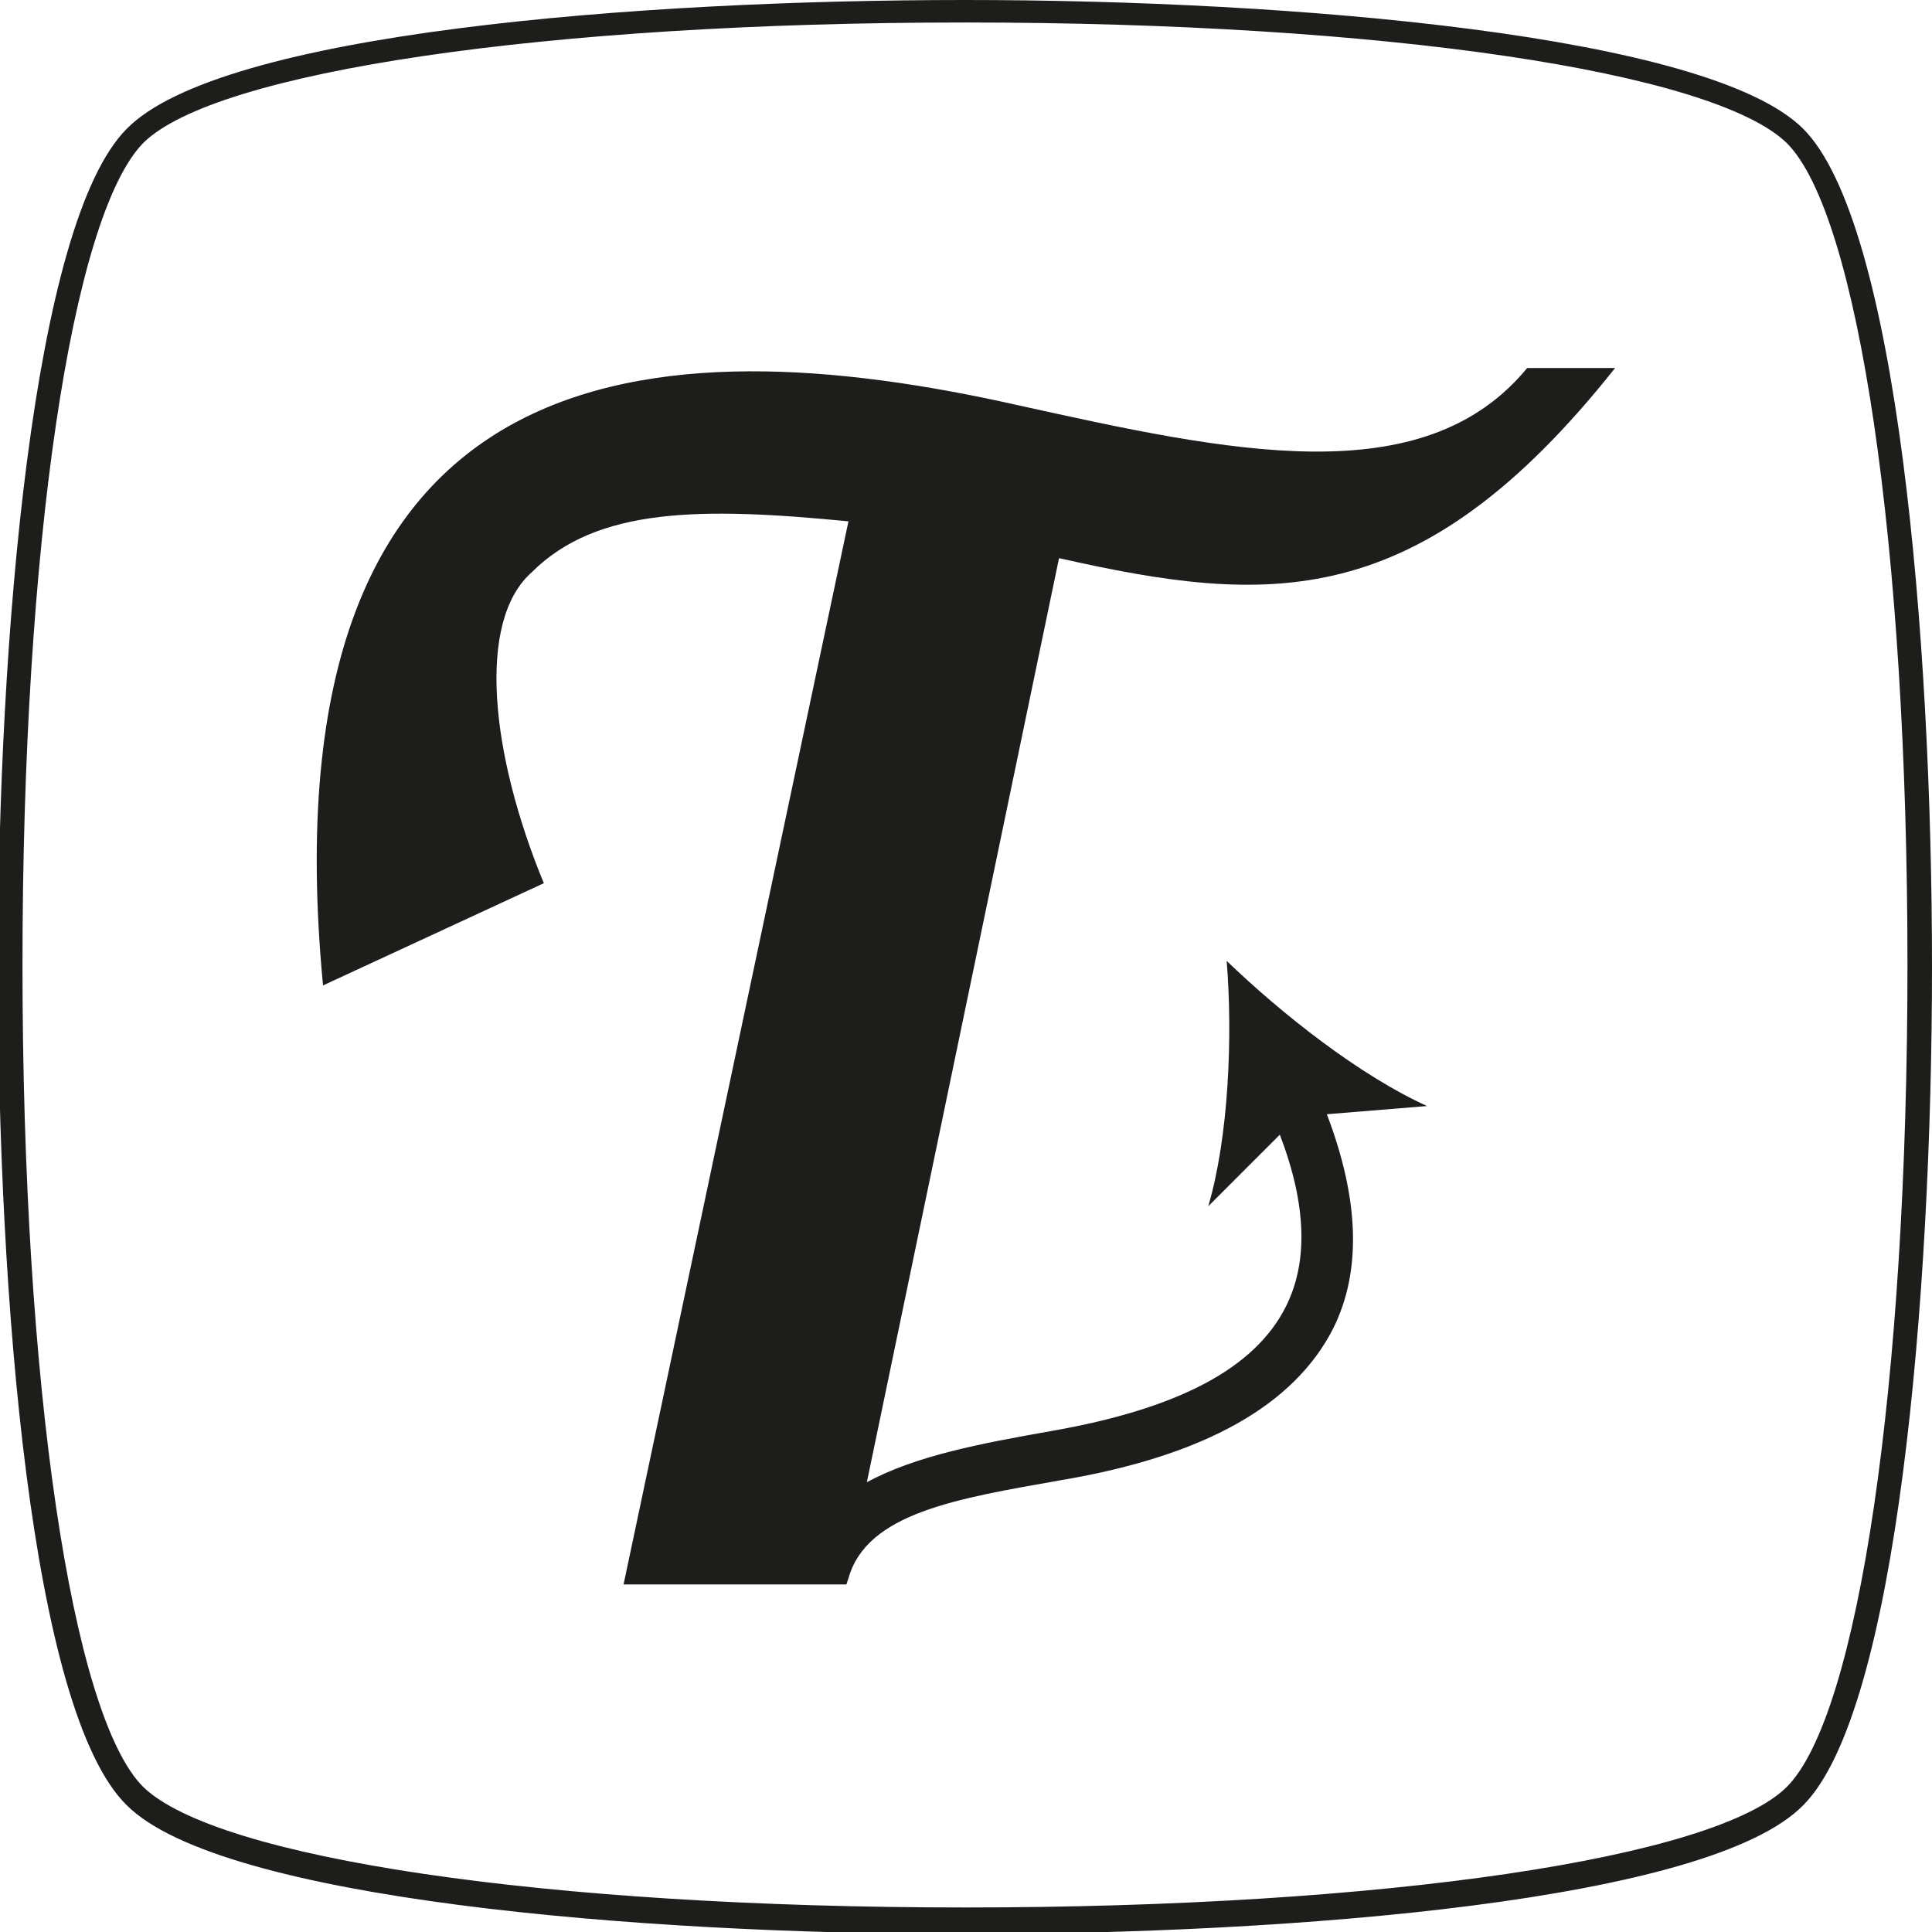
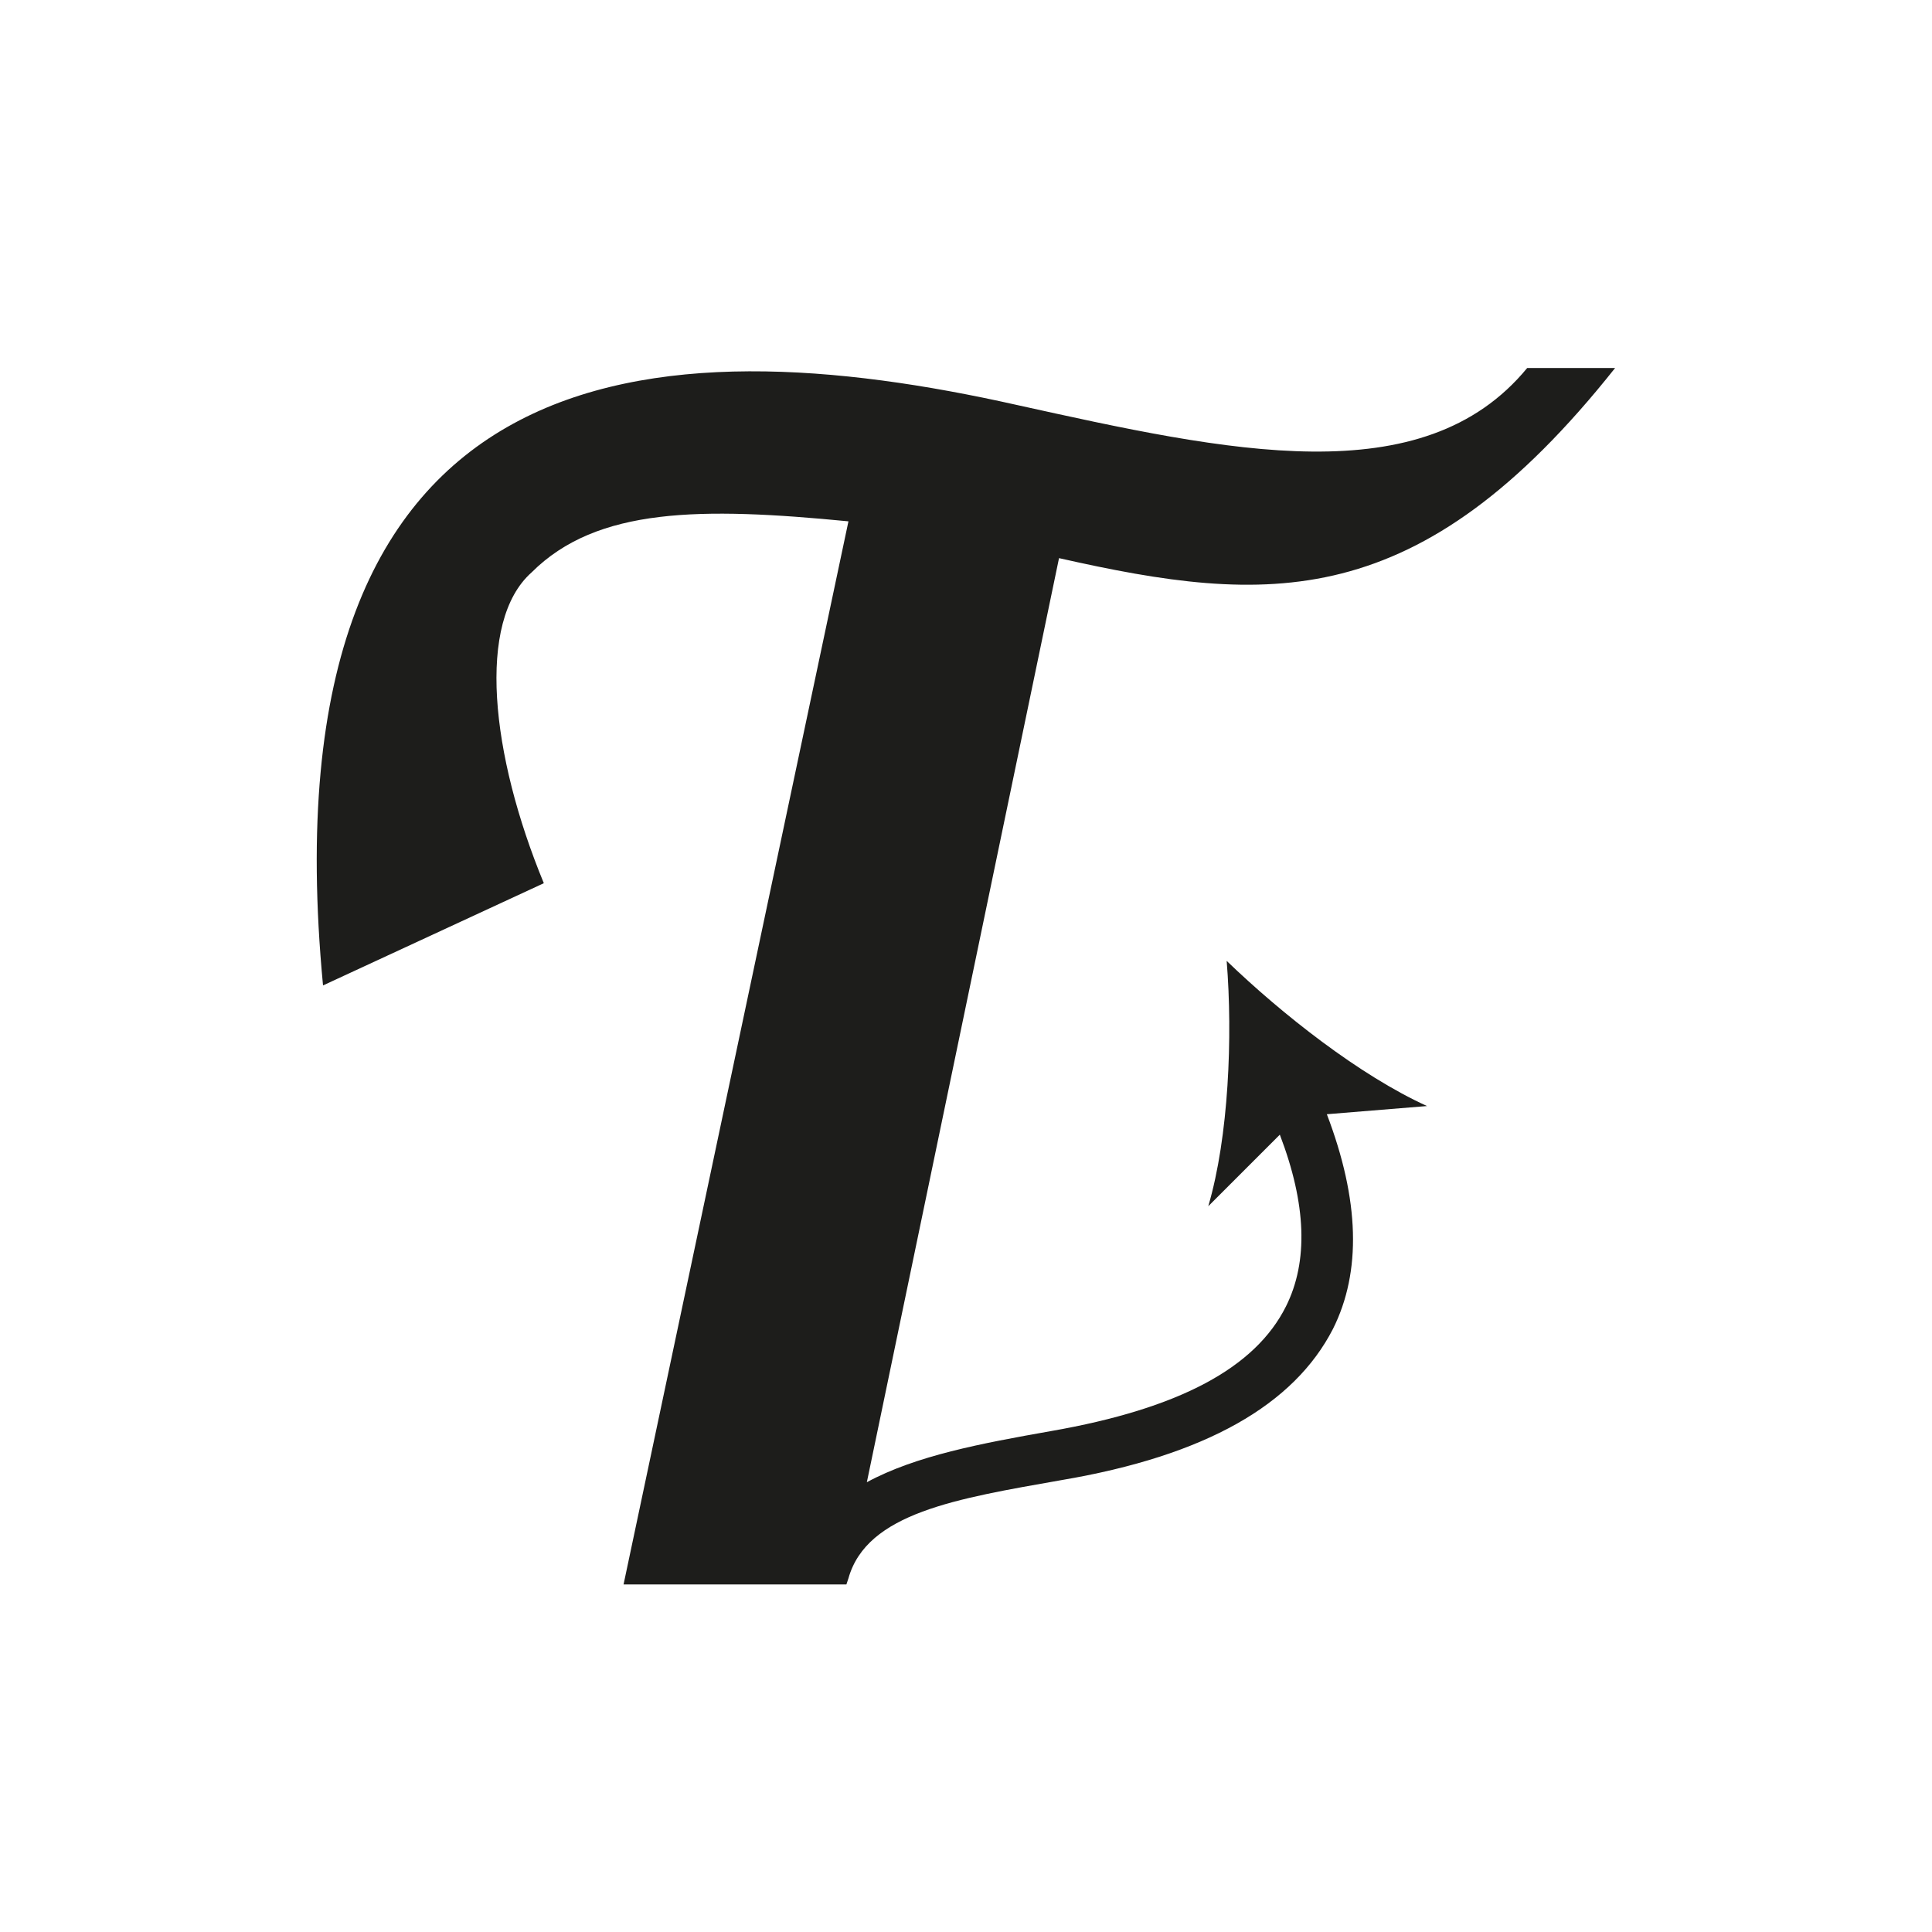
<svg xmlns="http://www.w3.org/2000/svg" version="1.1" id="Ebene_1" x="0px" y="0px" viewBox="0 0 94.5 94.5" style="enable-background:new 0 0 94.5 94.5;" xml:space="preserve">
  <style type="text/css">
	.st0{fill:#1D1D1B;}
</style>
  <g>
    <path class="st0" d="M49.7,19.8c-17.4-3.9-36.9-3.1-33.9,28.4l10.8-5C24,36.9,23.3,30.4,26,28c3.2-3.2,8.3-3.2,15.5-2.5l-11,52   h10.9v0l0,0l0.1-0.3c0.9-3.2,5.3-3.9,10.4-4.8c7.1-1.2,11.4-3.7,13.3-7.4c1.4-2.8,1.3-6.3-0.3-10.5l4.9-0.4   c-3.3-1.5-7.1-4.5-9.8-7.1c0.3,3.7,0.1,8.6-0.9,12l3.5-3.5c1.3,3.4,1.4,6.2,0.3,8.4c-1.5,3-5.2,5-11.5,6.1c-3.4,0.6-6.6,1.2-9,2.5   l9.4-45.2C62,29.6,69.4,30.1,79,18h-4.3C69.6,24.2,60.1,22.1,49.7,19.8z" />
-     <path class="st0" d="M88.2,6.3c-4.6-4.6-25-6.3-41-6.3c-16,0-36.4,1.6-41,6.3c-4.6,4.6-6.3,25-6.3,41c0,16,1.6,36.4,6.3,41   c4.6,4.6,25,6.3,41,6.3c16,0,36.4-1.6,41-6.3c4.6-4.6,6.3-25,6.3-41C94.5,31.2,92.8,10.9,88.2,6.3z M87.4,87.4   c-3.5,3.5-19.7,5.9-40.2,5.9c-20.5,0-36.6-2.4-40.2-5.9c-3.5-3.5-5.9-19.7-5.9-40.2c0-20.5,2.4-36.6,5.9-40.2   c3.5-3.5,19.7-5.9,40.2-5.9c20.5,0,36.6,2.4,40.2,5.9c3.5,3.5,5.9,19.7,5.9,40.2C93.3,67.7,90.9,83.9,87.4,87.4z" />
  </g>
</svg>